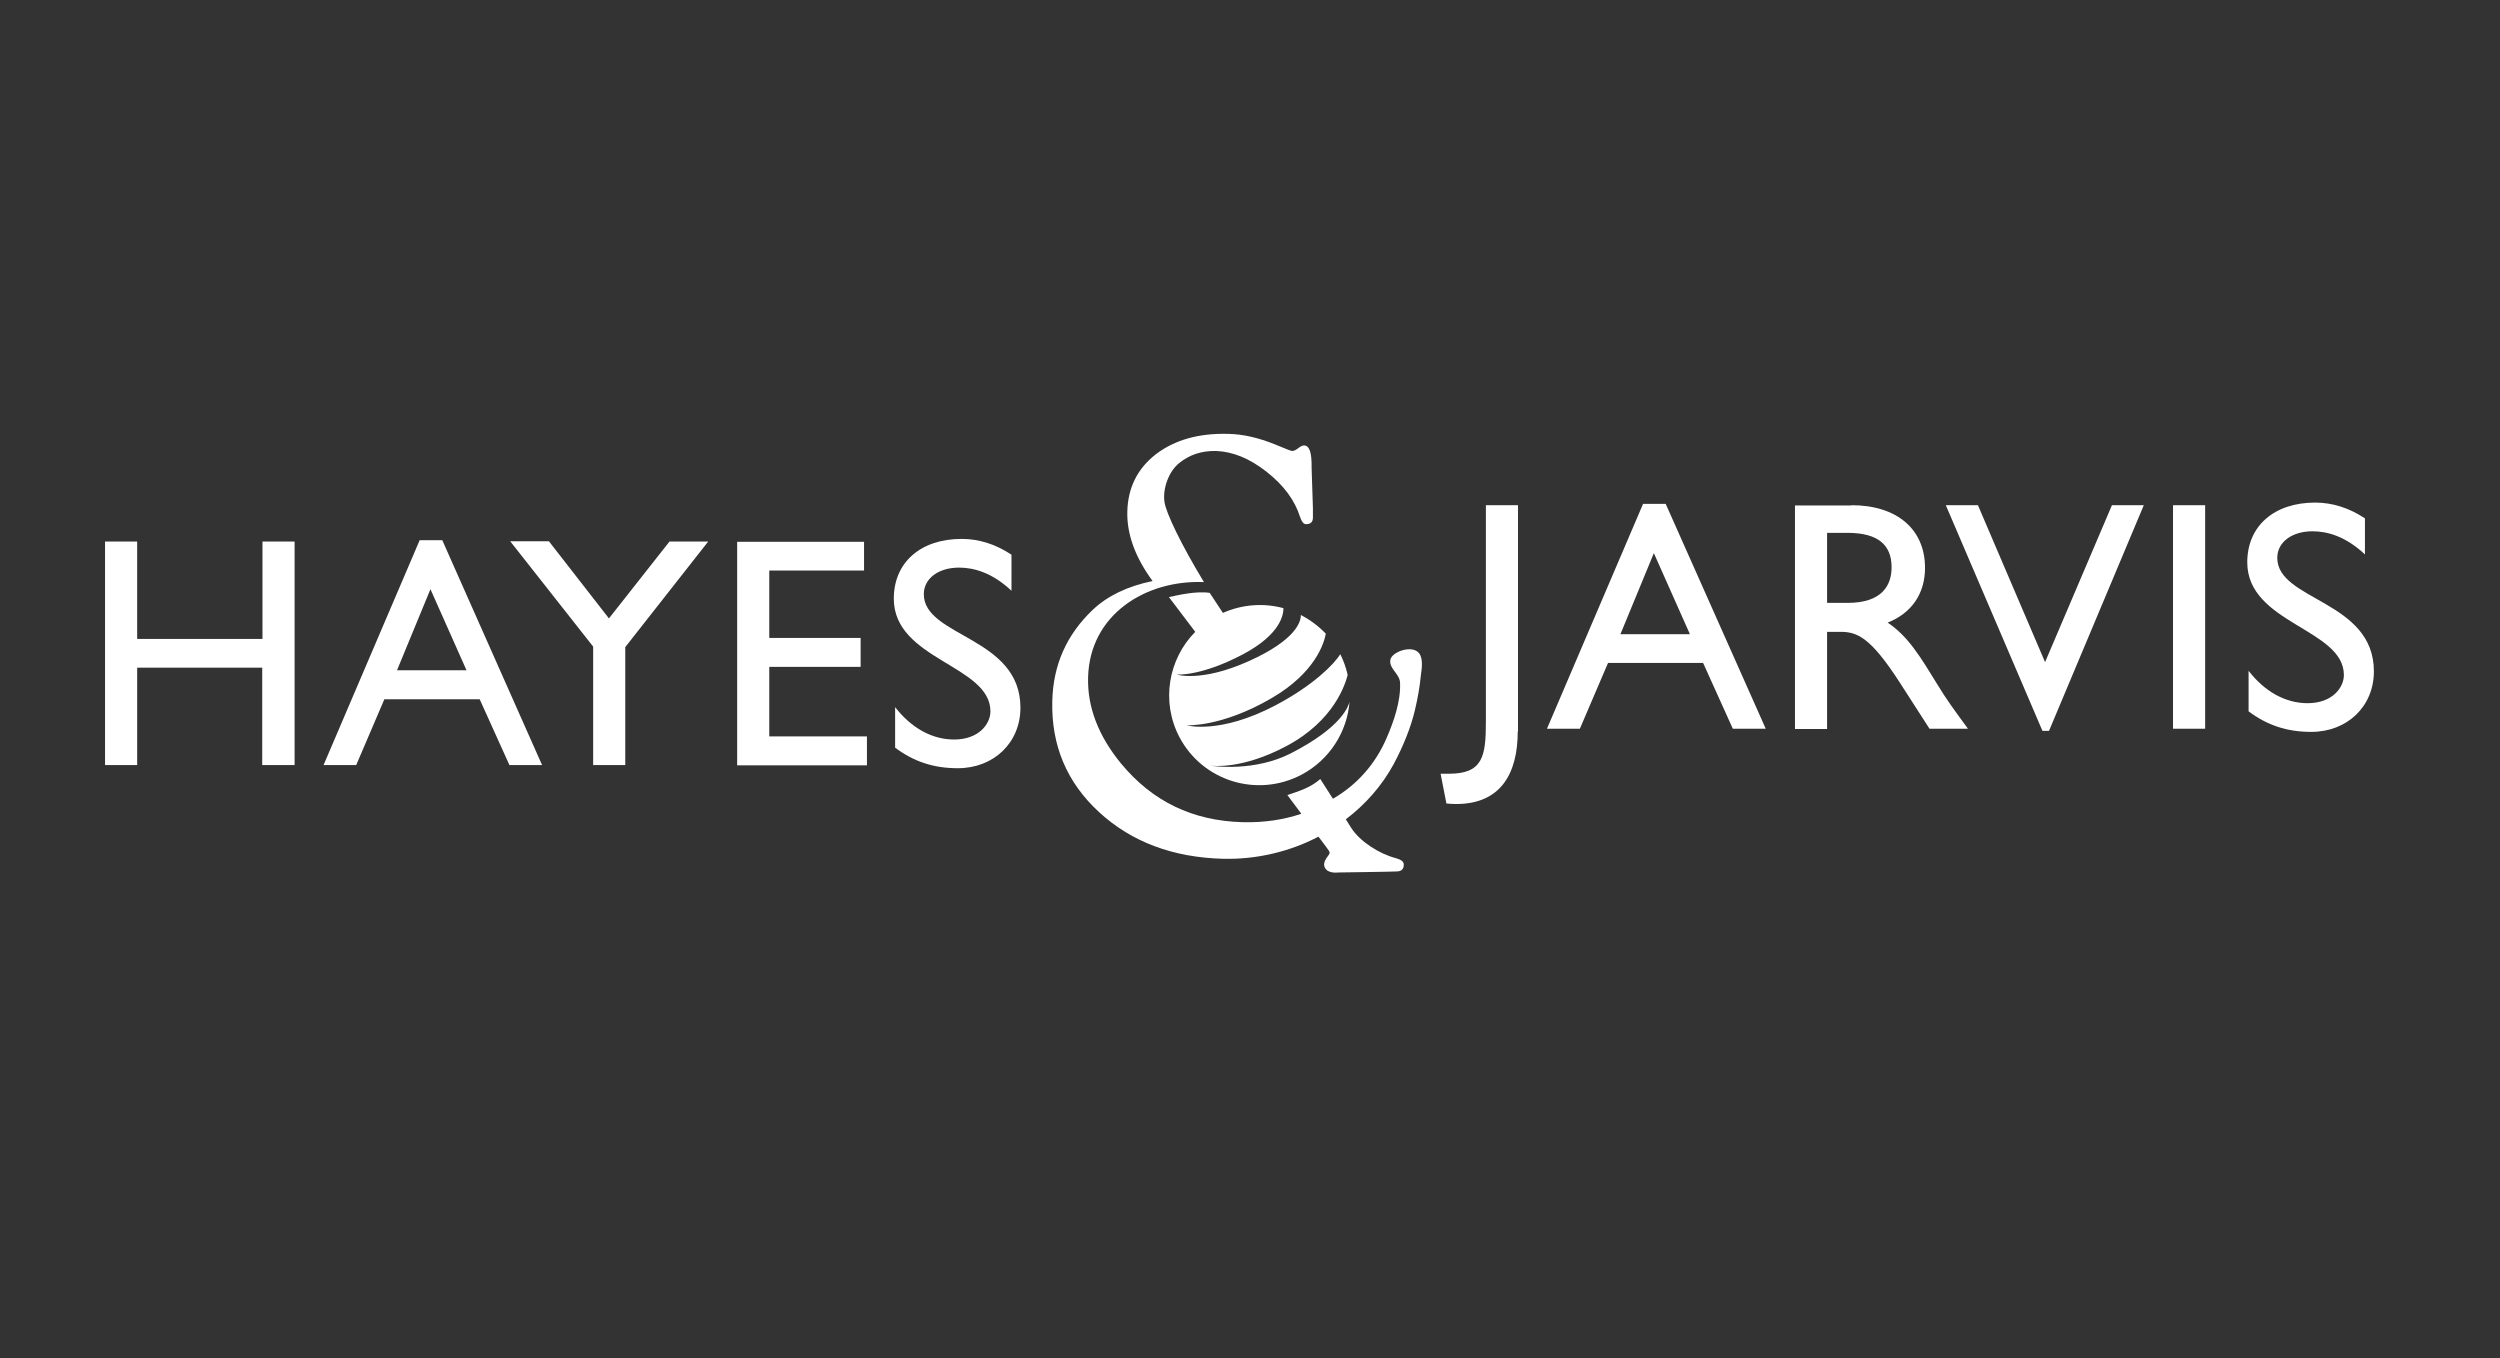
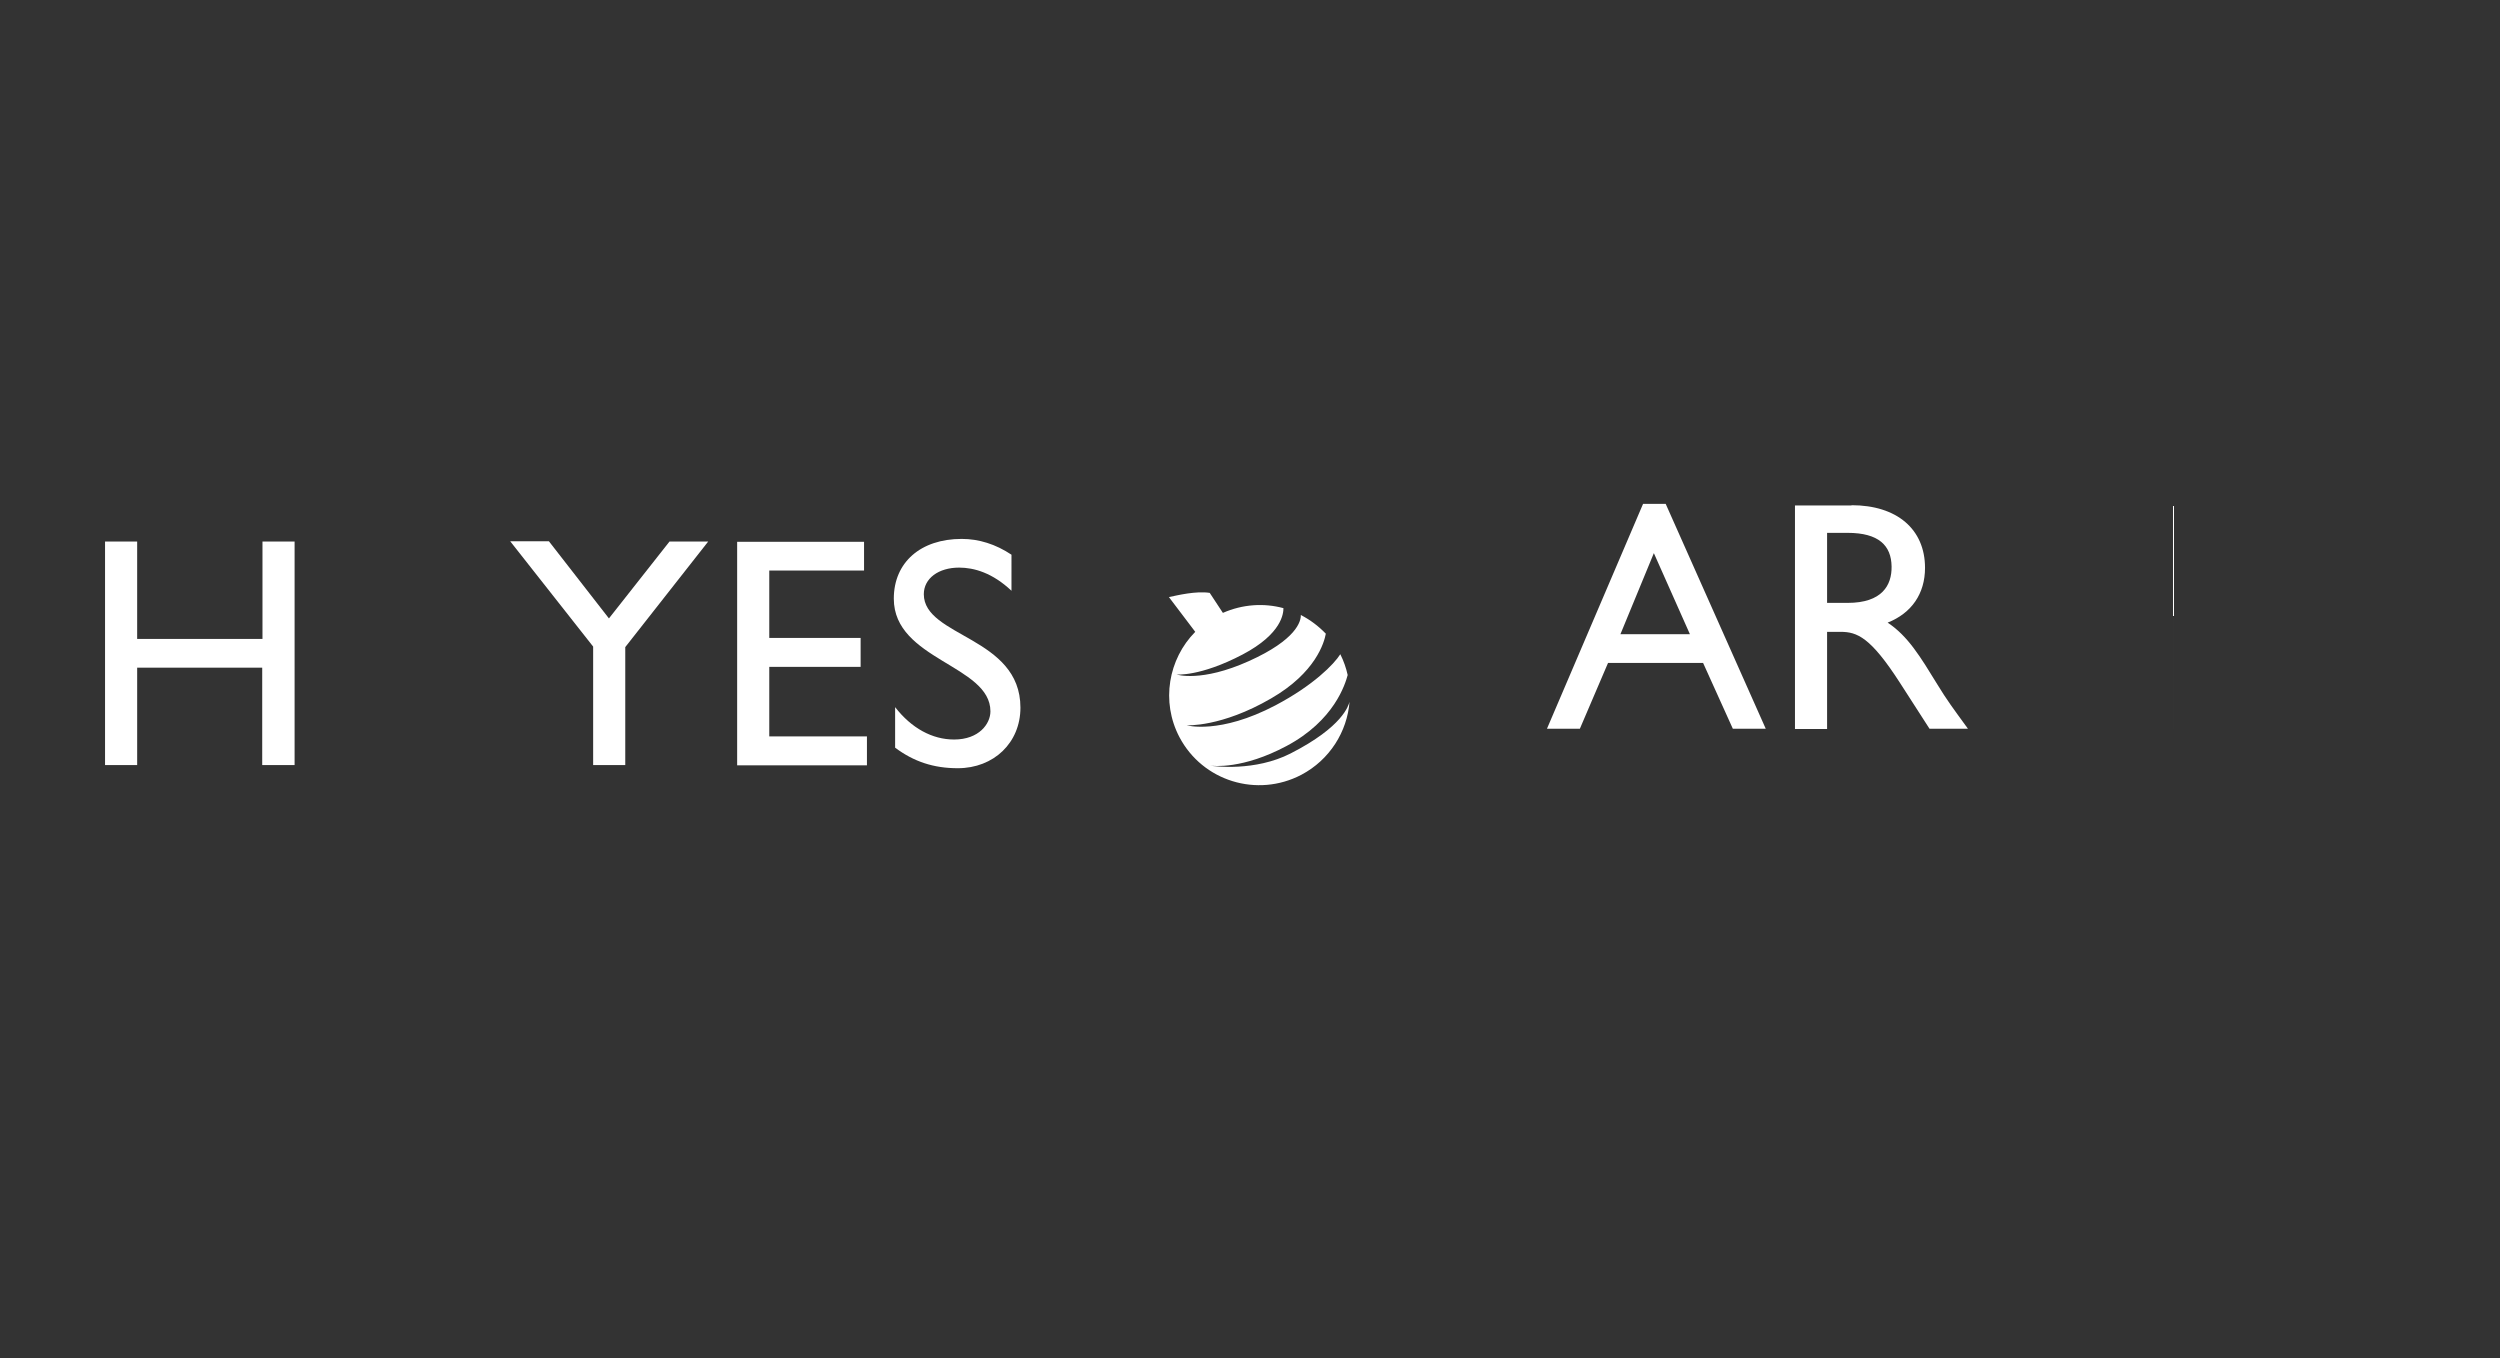
<svg xmlns="http://www.w3.org/2000/svg" version="1.1" id="Layer_1" x="0px" y="0px" viewBox="0 0 949.6 515.9" style="enable-background:new 0 0 949.6 515.9;" xml:space="preserve">
  <rect x="0" y="0" width="949.6" height="515.9" fill="#333333" stroke="none" />
  <style type="text/css">
	.st0{fill:#FFFFFF;}
</style>
  <g>
    <path class="st0" d="M111.8,290.6H99.6v-37H52.1v37H39.9v-84.9h12.2v37h47.6v-37h12.2V290.6z" />
-     <path class="st0" d="M205.9,290.6h-12.4l-11.3-25H146l-10.7,25h-12.4l36.5-85.4h8.6L205.9,290.6z M150.8,254.6h26.4l-13.7-30.8   L150.8,254.6z" />
    <path class="st0" d="M254.3,205.7H269l-31.5,40.1v44.8h-12.2v-45l-31.5-40h14.7l22.8,29.3L254.3,205.7z" />
    <path class="st0" d="M328.2,216.7h-36v25.6h34.7v11h-34.7v26.4h37.1v11H280v-84.9h48.2V216.7z" />
    <path class="st0" d="M384.2,224.4c-7.2-6.8-14.2-8.8-19.9-8.8c-7.8,0-13.4,4.1-13.4,10.1c0,16.3,36.7,16.1,36.7,43.1   c0,13.3-10.1,23-23.8,23c-9.2,0-16.7-2.5-23.8-7.8v-15.4c6.2,8,14.1,12.3,22.4,12.3c9.5,0,13.8-6,13.8-10.7   c0-17.6-36.7-19.5-36.7-42.8c0-13.8,10.2-22.7,25.8-22.7c6.5,0,12.9,2,18.9,6V224.4z" />
  </g>
  <g>
-     <path class="st0" d="M576.5,277.8c0,15.8-6.3,27.6-23.4,27.6c-1.5,0-2.5-0.1-3.7-0.2l-2.2-11.3h3.1c12.9,0,14.1-6.5,14.1-19.7   v-82.3h12.2V277.8z" />
    <path class="st0" d="M670.7,276.8h-12.5l-11.3-25h-36.1l-10.7,25h-12.5l36.5-85.4h8.6L670.7,276.8z M615.5,240.9h26.4l-13.7-30.8   L615.5,240.9z" />
    <path class="st0" d="M703.3,191.9c17.2,0,27.9,9.1,27.9,23.8c0,9.8-5.1,17.2-14.2,20.8c7.7,5.1,12.4,12.9,18.9,23.5   c3.6,5.9,5.7,8.7,11.6,16.8h-14.6l-11.2-17.4C710.5,242,705.4,240,699.1,240H694v36.9h-12.2v-84.9H703.3z M694,229h7.8   c13.1,0,16.8-6.7,16.7-13.8c-0.1-8-4.9-12.8-16.7-12.8H694V229z" />
-     <path class="st0" d="M778.3,277.6h-2.5l-36.7-85.7h12.2l25.5,59.6l25.4-59.6h12.1L778.3,277.6z" />
-     <path class="st0" d="M837.6,276.8h-12.2v-84.9h12.2V276.8z" />
-     <path class="st0" d="M898.3,210.6c-7.2-6.8-14.2-8.8-19.9-8.8c-7.8,0-13.4,4.1-13.4,10.1c0,16.3,36.7,16.1,36.7,43.1   c0,13.3-10.1,23-23.8,23c-9.2,0-16.7-2.5-23.8-7.8v-15.4c6.2,8,14.1,12.3,22.4,12.3c9.5,0,13.8-6,13.8-10.7   c0-17.6-36.7-19.5-36.7-42.8c0-13.8,10.2-22.7,25.8-22.7c6.5,0,12.9,2,18.9,6V210.6z" />
+     <path class="st0" d="M837.6,276.8h-12.2v-84.9V276.8z" />
  </g>
  <g>
-     <path class="st0" d="M539,248.1c-2.6-3.3-10.5-0.5-10.9,2.6c-0.5,3.4,3.6,5.2,3.7,8.7c0.3,6.9-2.4,14.7-5.1,20.9   c-4.2,9.8-11.2,17.8-20.4,23.1l-4.8-7.5c-3.9,3.4-7.9,4.5-12.5,6.1c0,0,2.4,3.2,5.3,7.1c-6.8,2.3-14.2,3.4-22.3,3.2   c-19-0.5-34.3-7.9-46.2-22.3c-8.6-10.5-12.8-21.4-12.5-32.7c0.6-23.9,21.9-37.1,44-36.2c-8.6-14.2-14.4-26.2-15-30.5   c-0.7-5,1.6-11.5,5.6-14.7c3.9-3.2,8.6-4.7,13.9-4.6c6.4,0.2,12.8,2.8,19.3,7.9c6.5,5.1,10.7,10.8,12.7,17.1   c0.6,1.8,1.3,2.8,2.3,2.8c1.7,0,2.6-0.8,2.6-2.5c0-0.5,0-1.7,0-3.6l-0.3-9.1l-0.2-6.3c0.1-5.6-0.8-8.4-2.9-8.4   c-0.5,0-1.2,0.3-2,0.9c-1,0.8-1.8,1.2-2.5,1.2l-1.1-0.3l-5.4-2.2c-6.2-2.5-12.1-3.9-17.8-4c-11.2-0.3-20.3,2.3-27.4,7.7   c-7,5.4-10.7,12.7-10.9,21.9c-0.2,8.5,3,17.3,9.6,26.3c-9.7,2-17.2,5.7-22.7,10.9c-9.9,9.4-15.1,20.9-15.4,34.8   c-0.4,16.7,5.5,30.8,17.8,42.1c12.3,11.3,28,17.2,47.1,17.7c12.5,0.3,25.1-2.6,36.2-8.4c2.3,3,4,5.3,4,5.4c0.5,0.8,0.1,1.1,0.1,1.1   c0,0.6-2.3,2.4-1.9,4.6c0.4,2.1,2.9,2.8,5.4,2.5c0,0,21.9-0.3,22.4-0.4c1.7-0.1,2.5-1.1,2.4-2.8c-0.1-1-1.1-1.7-2.9-2.2   c-6.5-1.7-13.8-6.4-17.1-11.6l-2-3.2c7.4-5.6,13.7-12.7,18.2-21c0.1-0.1,0.1-0.2,0.2-0.4c3.3-6.2,6.3-13.4,7.9-20.3   c1-4.3,1.8-8.6,2.2-13C540,254.3,540.7,250.2,539,248.1z" />
    <path class="st0" d="M482.8,265.3c17-9.8,20.2-21.3,20.8-24.6c-2.8-2.9-6-5.3-9.5-7.1c0.1,2.4-1.7,9.4-19.7,17.5   c-18.2,8.2-27.5,5.1-27.5,5.1s8.9,0.9,25.1-7.6c15-7.9,15.5-15.7,15.5-17.6c-7.4-2-15.5-1.5-23,1.8l-5-7.6   c-5.2-0.8-12.2,0.9-15.5,1.6l10,13.2c-10.2,10.3-13.1,26.5-6,40c8.8,16.7,29.5,23.1,46.3,14.3c10.8-5.7,17.4-16.4,18.3-27.7   c-0.4,1.3-2.4,9.4-22.4,19.6c-13.5,6.9-29.1,4.9-30.6,4.6c1.3,0.2,12.5,1.4,29-7.4c18.3-9.7,22.4-23.7,23.3-27   c-0.6-2.7-1.5-5.3-2.8-7.9c-2.4,3.8-10.2,11.8-24.6,19.4c-21.3,11.2-33.8,7.6-33.8,7.6S463.9,276.3,482.8,265.3z" />
  </g>
</svg>